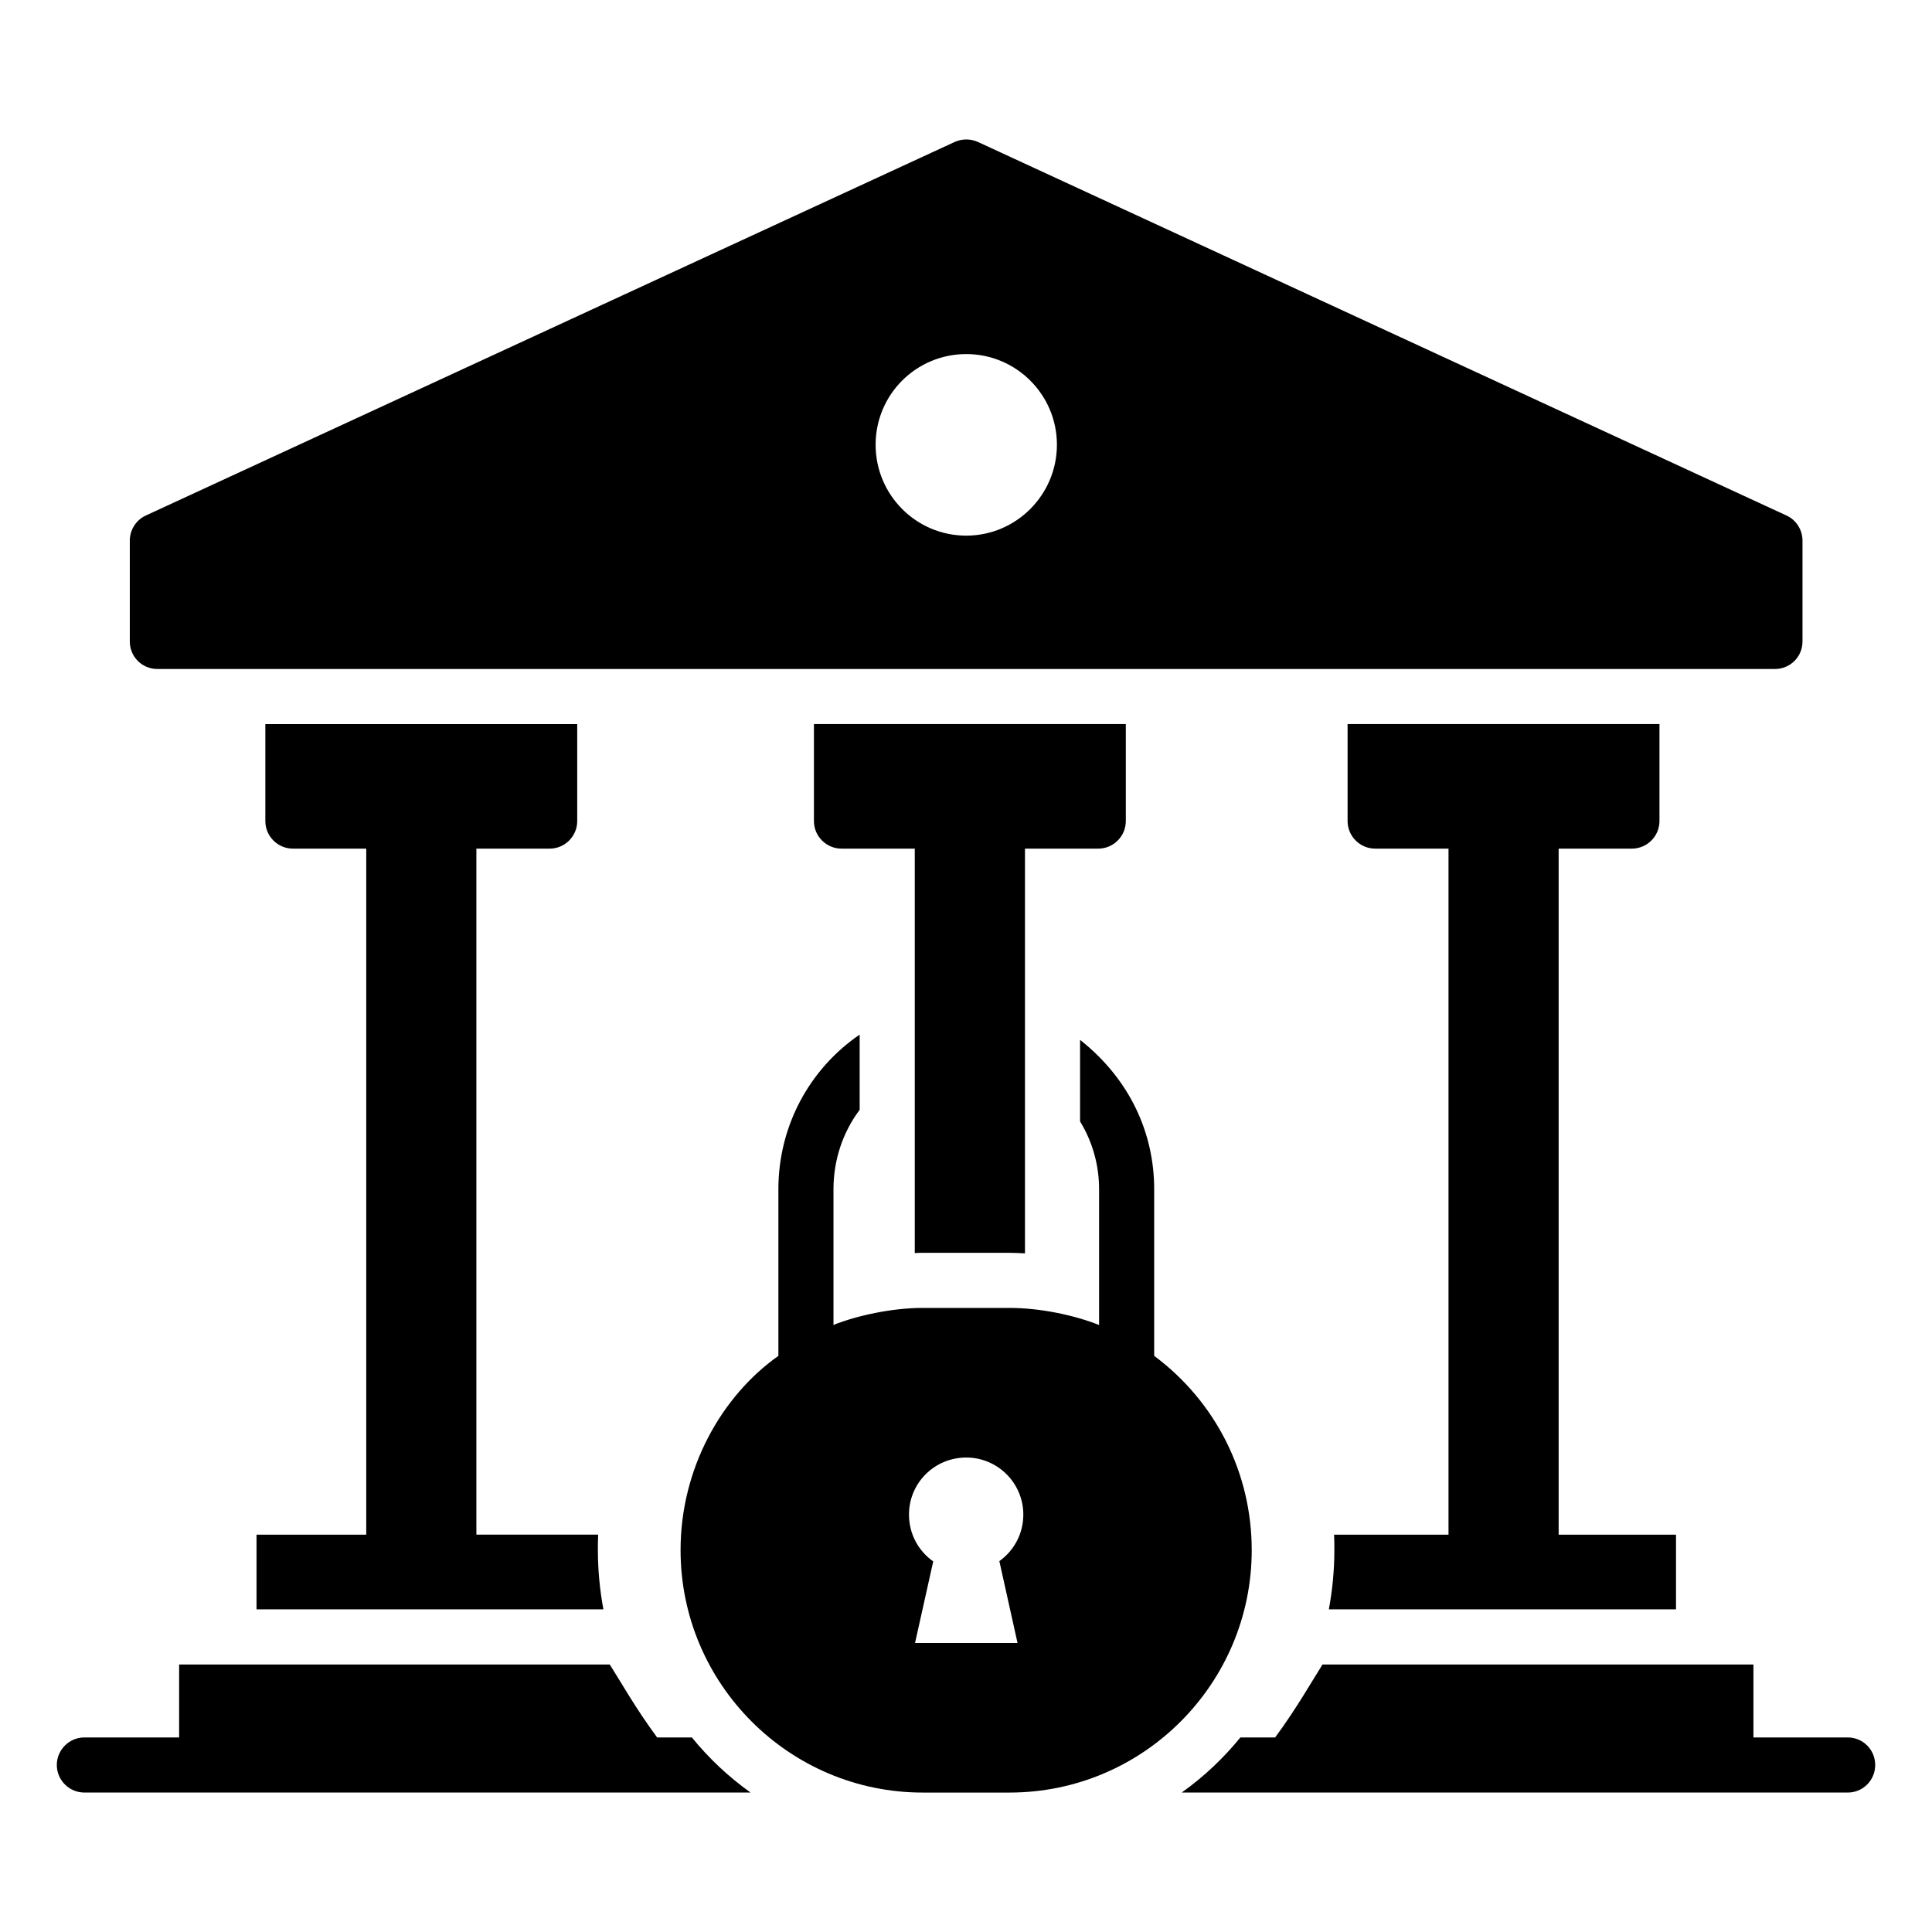
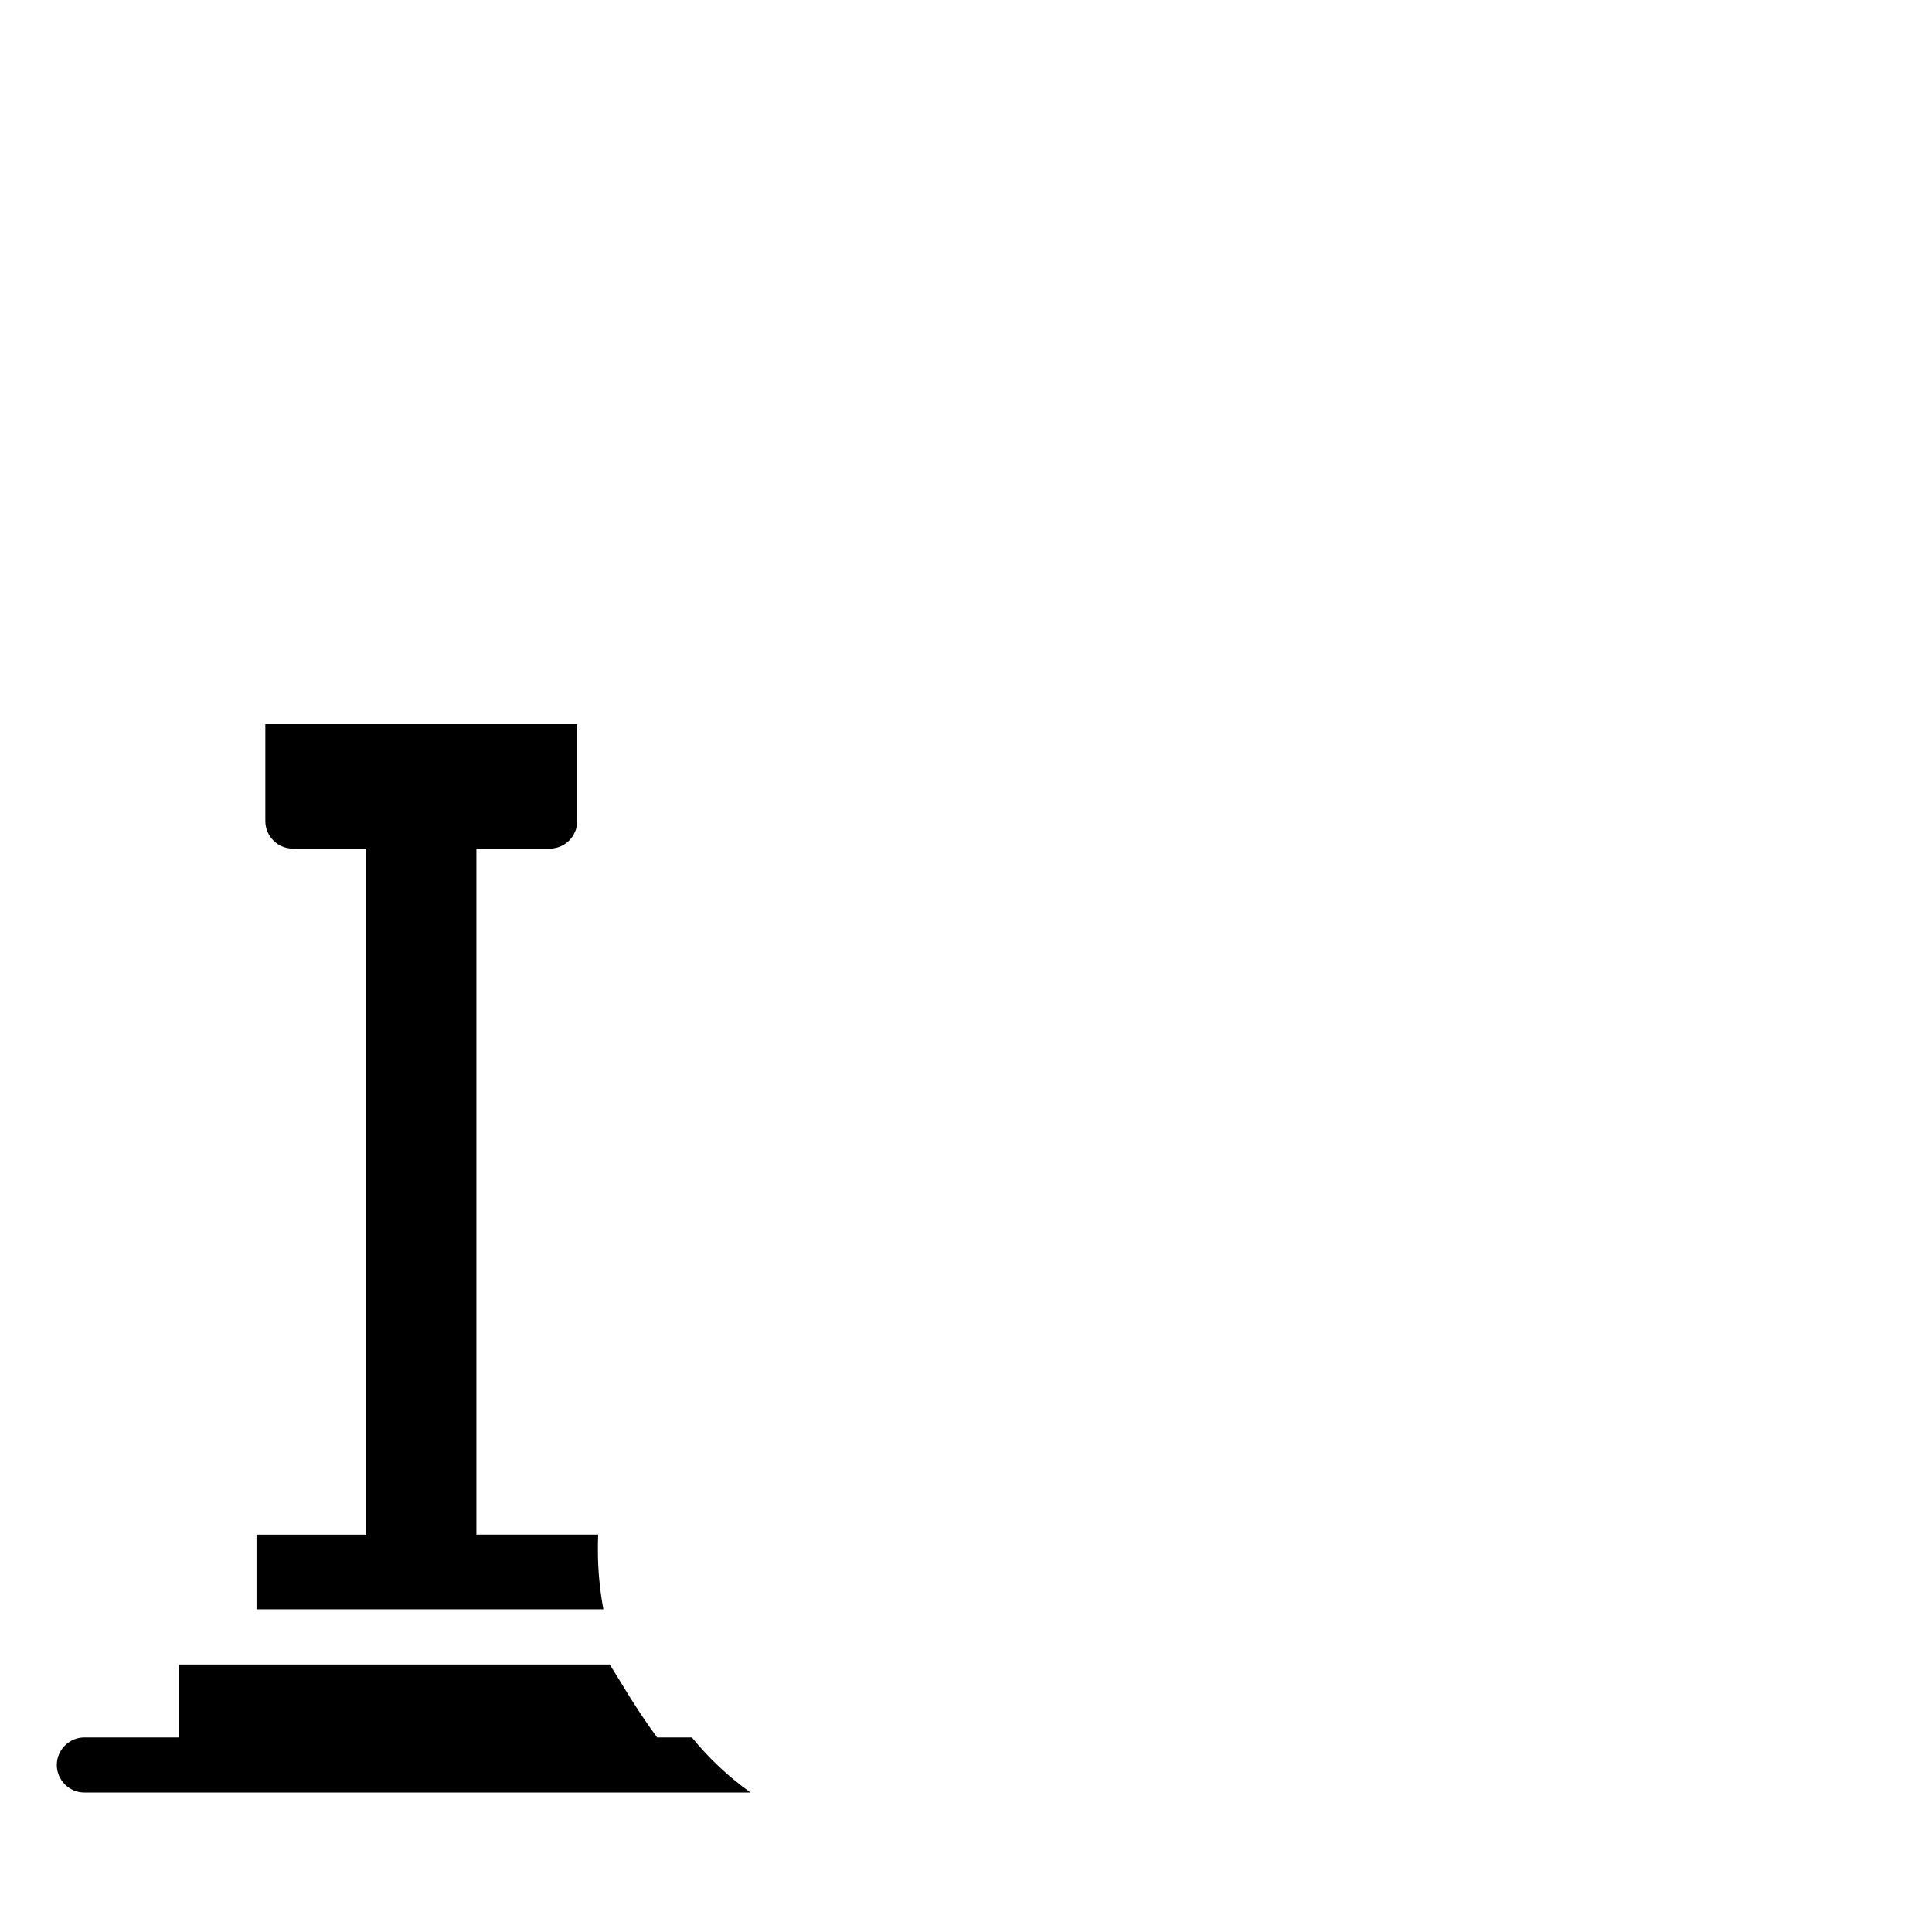
<svg xmlns="http://www.w3.org/2000/svg" fill="#000000" width="800px" height="800px" version="1.1" viewBox="144 144 512 512">
  <g>
    <path d="m211.98 550.7v19.785h91.926c-0.949-5.109-1.461-10.367-1.461-15.699 0-1.387 0-2.703 0.074-4.09h-32.273v-181.8h19.422c4.016 0 7.301-3.285 7.301-7.301v-25.703h-82.652v25.703c0 4.016 3.285 7.301 7.301 7.301h19.441v181.81z" />
-     <path d="m588.16 570.49v-19.785l-31.102-0.004v-181.81h19.418c4.016 0 7.301-3.285 7.301-7.301v-25.703h-82.652v25.703c0 4.016 3.285 7.301 7.301 7.301h19.445v181.81h-30.324c0.074 1.387 0.074 2.703 0.074 4.09 0 5.328-0.512 10.586-1.461 15.699z" />
-     <path d="m185.7 321.29h428.68c4.016 0 7.301-3.211 7.301-7.301v-26.723c0-2.848-1.68-5.477-4.234-6.644l-214.3-99.008c-1.969-0.875-4.16-0.875-6.133 0l-214.38 99.008c-2.555 1.168-4.234 3.797-4.234 6.644v26.723c-0.004 4.086 3.285 7.301 7.301 7.301zm214.37-83.457c13.215 0 24.023 10.734 24.023 24.023 0 13.289-10.805 24.094-24.023 24.094-13.289 0-24.023-10.805-24.023-24.094 0.004-13.293 10.734-24.023 24.023-24.023z" />
-     <path d="m388.54 476.01h23c1.312 0 2.703 0.074 4.09 0.145v-107.26h19.422c4.016 0 7.301-3.285 7.301-7.301v-25.703h-82.652v25.703c0 4.016 3.285 7.301 7.301 7.301h19.422v107.19c0.73-0.074 1.387-0.074 2.117-0.074z" />
-     <path d="m449.87 503.32v-44.176c0-14.703-6.32-29.027-19.641-39.574v21.613c3.285 5.402 5.039 11.535 5.039 17.961v35.996c-6.644-2.629-15.625-4.527-23.73-4.527h-23c-8.18 0-17.449 2.043-23.512 4.453-0.074 0-0.074 0.074-0.145 0.074v-35.996c0-7.738 2.481-15.113 6.938-21.027v-19.934c-13.438 9.199-21.539 24.387-21.539 40.961v44.176c-14.969 10.586-25.922 29.719-25.922 51.477 0 35.414 28.77 64.254 64.18 64.254h23c35.414 0 64.18-28.84 64.18-64.254 0.004-20.445-9.562-39.355-25.848-51.477zm-36.215 76.082h-27.16l4.82-21.613c-3.941-2.773-6.426-7.301-6.426-12.414 0-8.324 6.719-15.113 15.188-15.113 8.324 0 15.113 6.789 15.113 15.113 0 5.109-2.484 9.566-6.352 12.34z" />
    <path d="m327.35 604.44h-9.207c-5.637-7.613-9.906-15.195-12.551-19.328h-114.12v19.328h-25.117c-4.016 0-7.301 3.285-7.301 7.301 0 4.016 3.285 7.301 7.301 7.301h176.55c-5.844-4.16-11.027-9.051-15.555-14.602z" />
-     <path d="m633.65 604.44h-24.973v-19.328h-114.2c-2.644 4.133-6.914 11.715-12.551 19.328h-9.207c-4.527 5.551-9.711 10.441-15.551 14.602l176.48 0.004c4.09 0 7.301-3.285 7.301-7.301s-3.211-7.305-7.301-7.305z" />
  </g>
</svg>